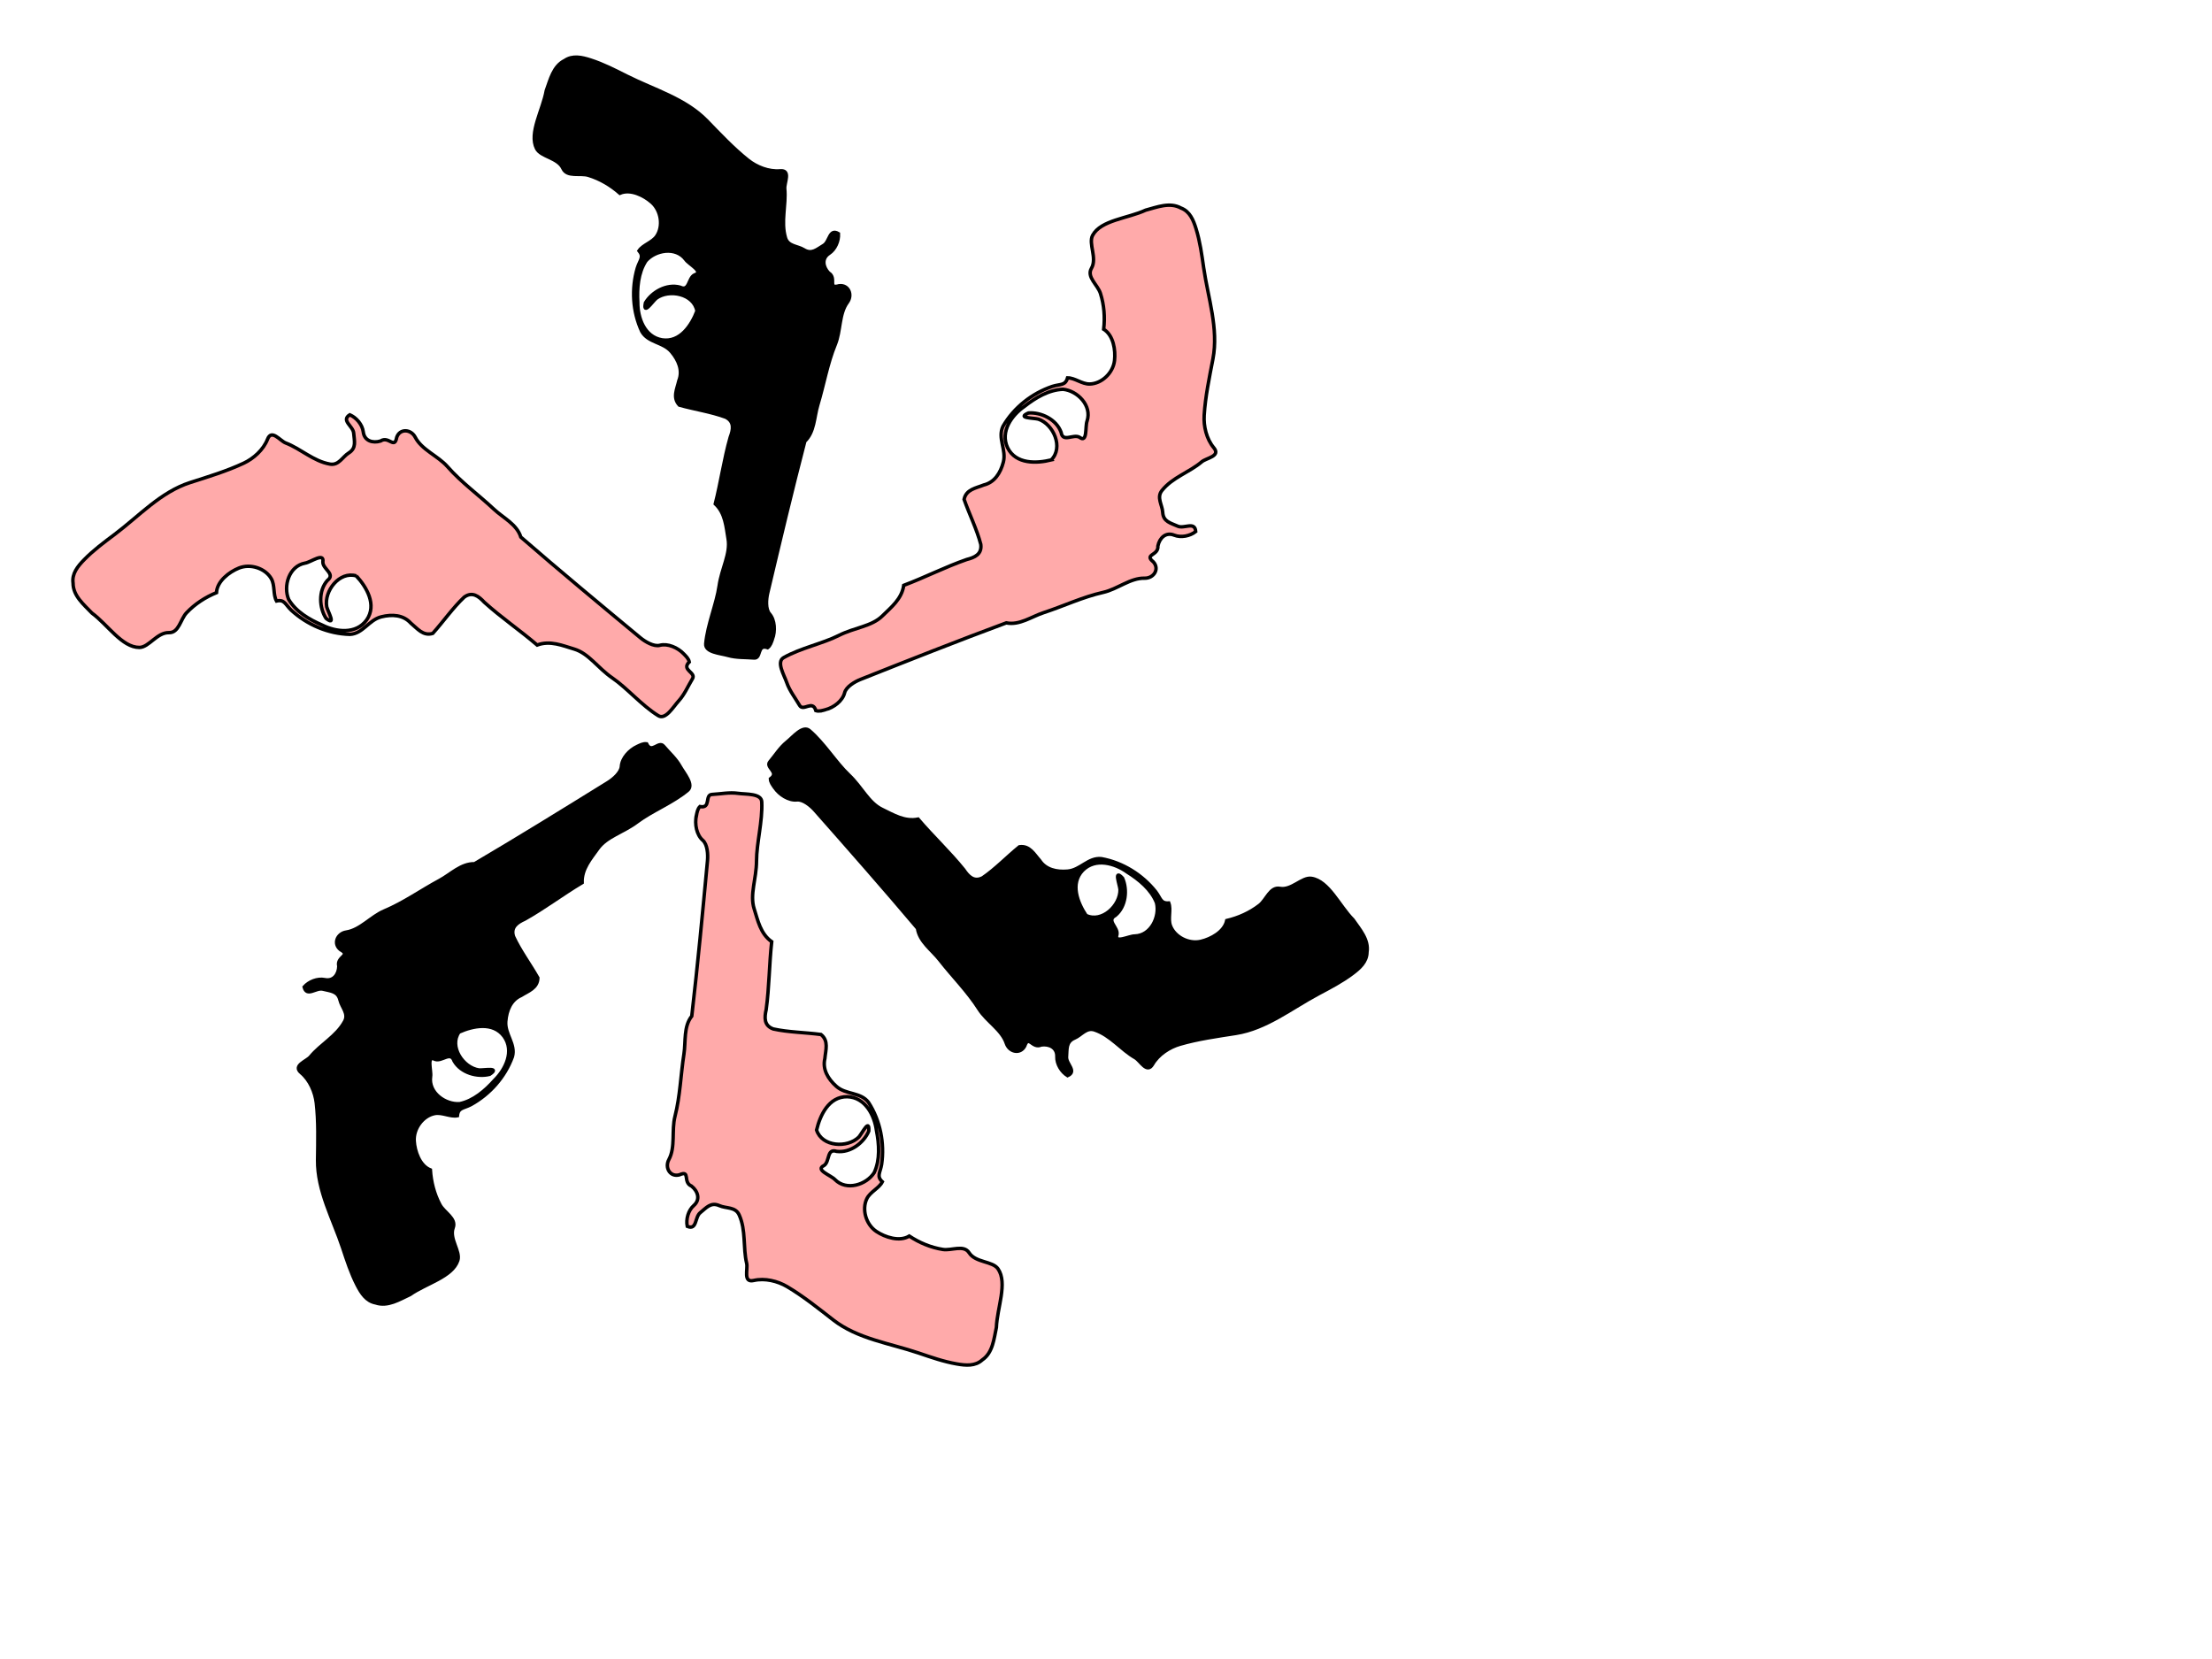
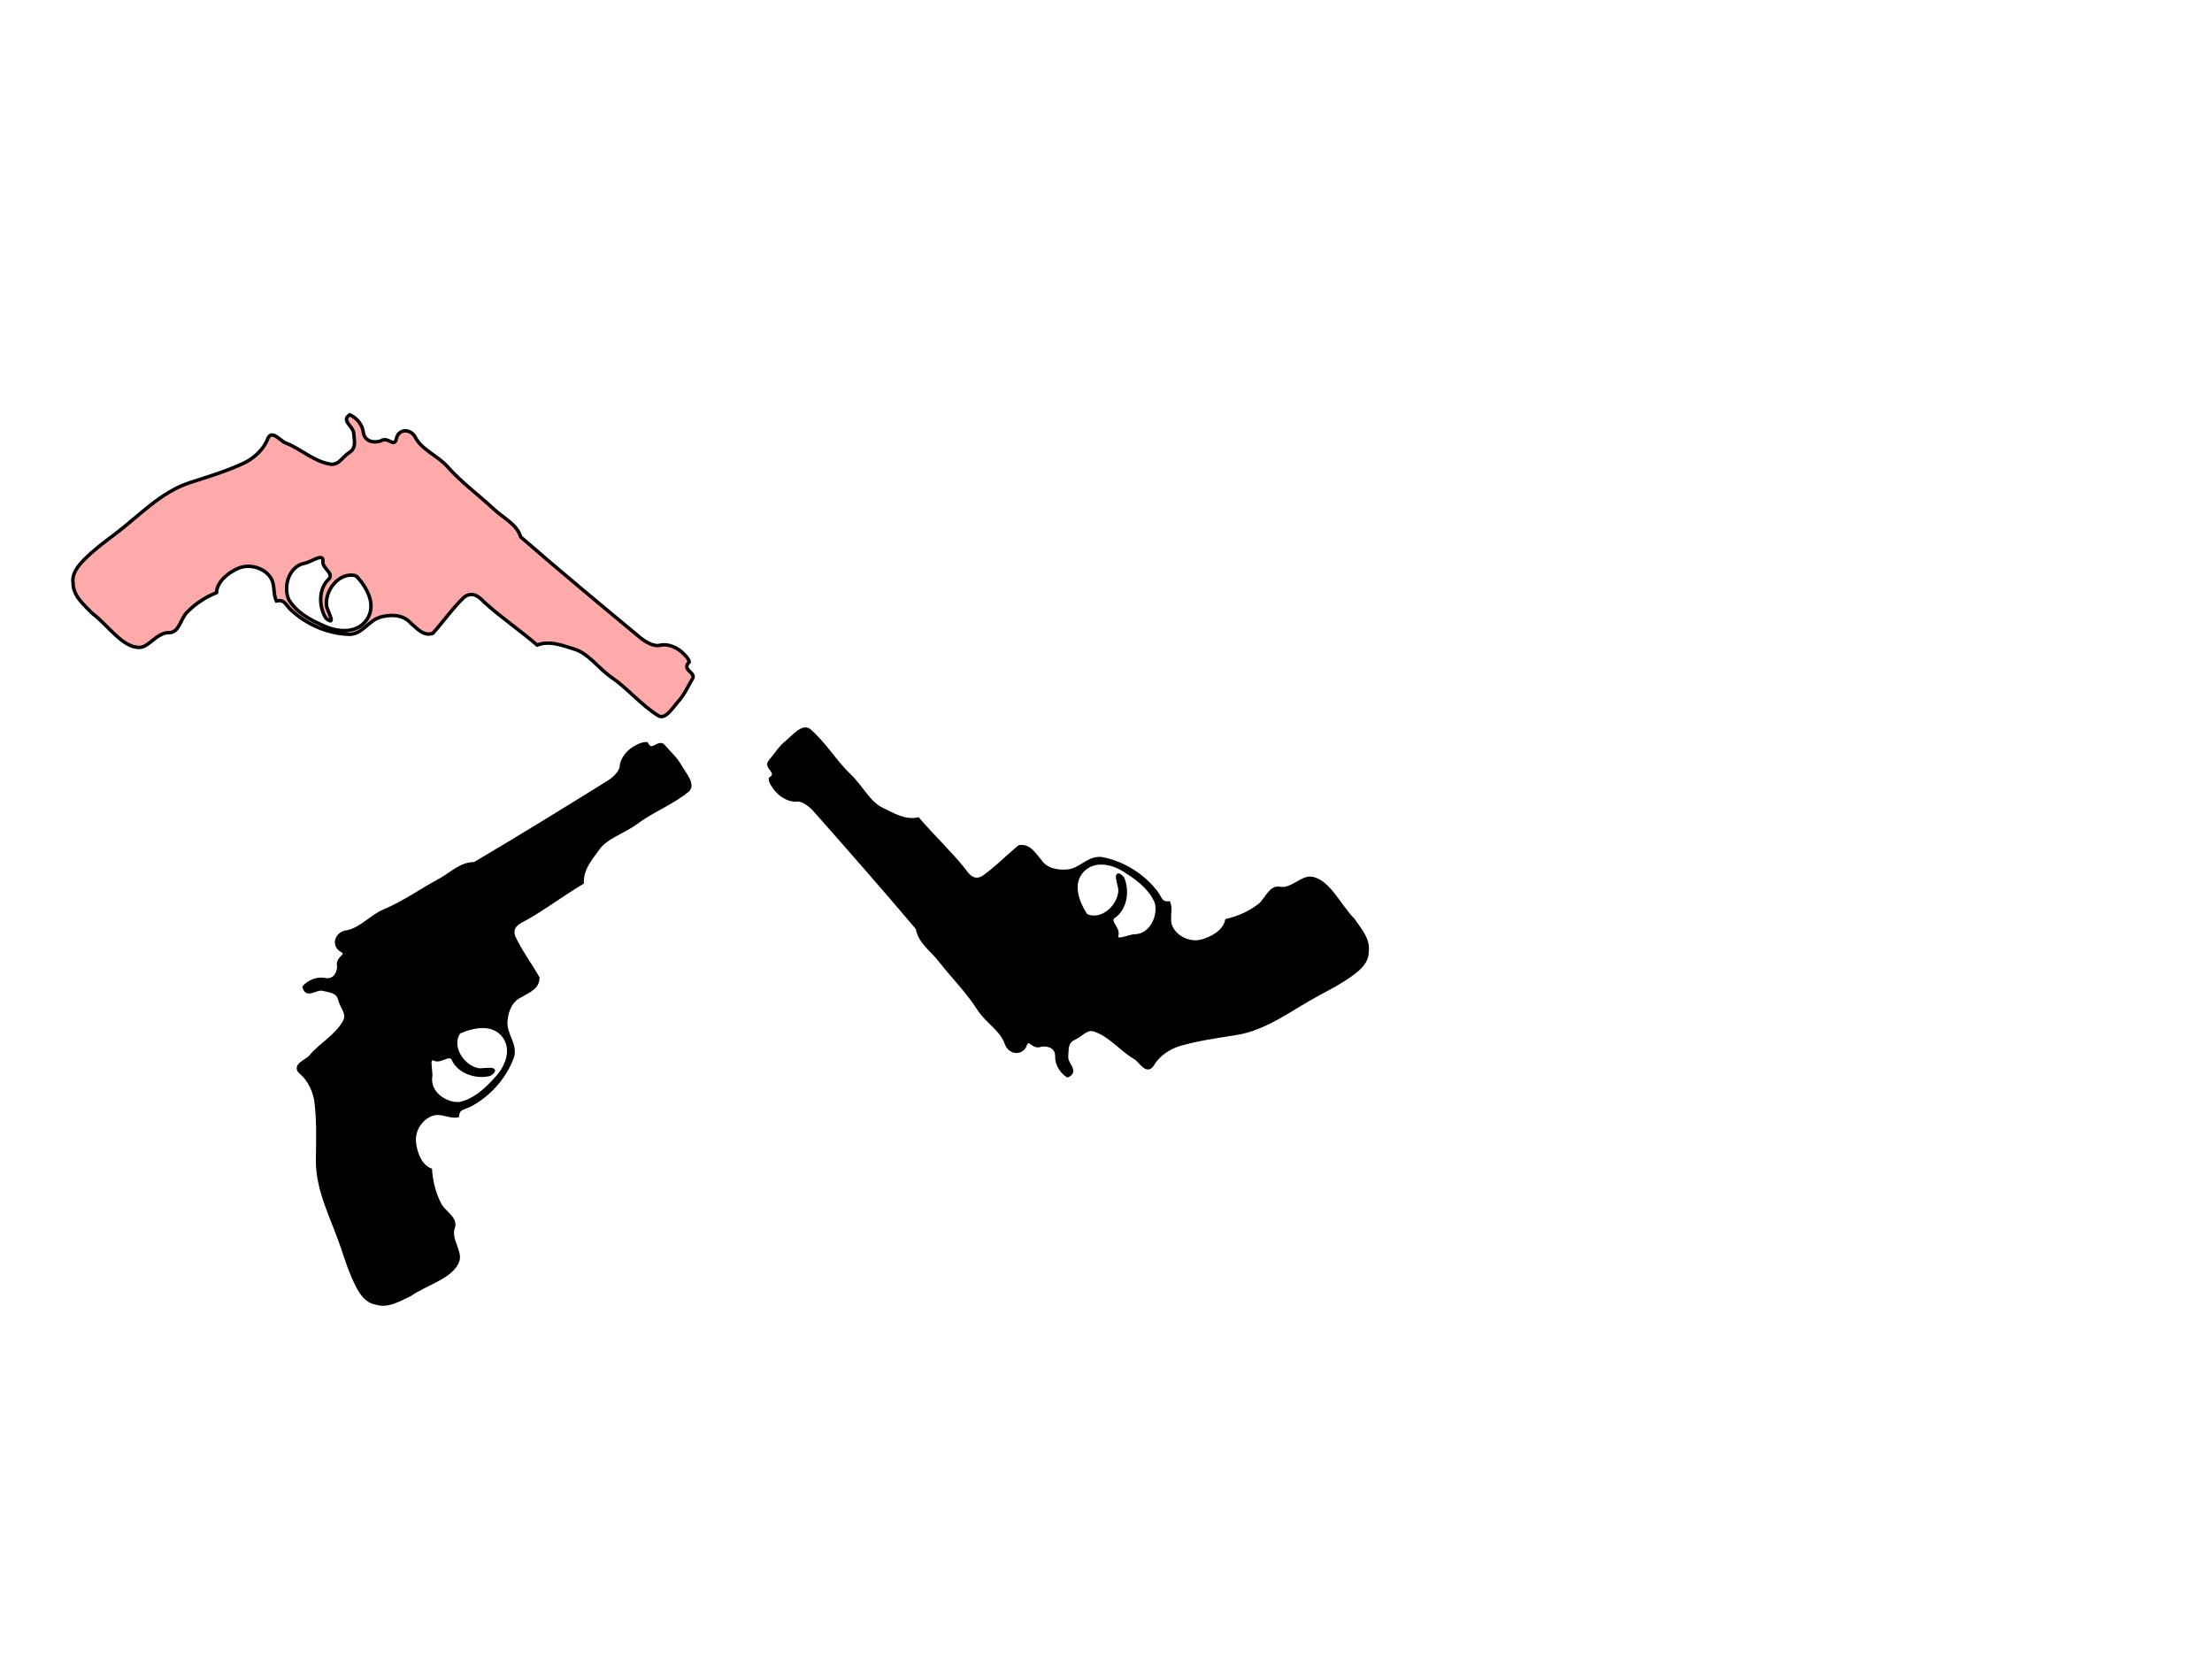
<svg xmlns="http://www.w3.org/2000/svg" width="640" height="480">
  <title>GUNSTAR</title>
  <g>
    <title>Layer 1</title>
    <g transform="rotate(104.724 190.454,103.774) " id="svg_1">
-       <path d="m260.571,51.194c-2.507,-0.248 -5.553,0.703 -6.886,2.671c-1.018,1.503 -3.917,2.012 -5.694,2.056c-15.053,0.375 -30.158,0.737 -45.198,0.772c-3.333,-2.047 -7.462,-0.826 -11.165,-0.96c-6.079,-0.221 -12.17,0.352 -18.225,-0.453c-4.146,-0.551 -8.791,1.236 -12.616,-0.284c-2.481,-0.986 -5.063,0.975 -4.03,3.533c1.86,3.134 -2.031,1.115 -2.823,3.885c-1.221,1.986 -3.54,3.072 -5.488,1.311c-1.604,-1.449 -4.242,-1.827 -6.217,-1.177c-0.862,2.982 2.889,1.805 4.367,3.271c1.576,1.564 3.476,2.637 2.669,5.256c-0.628,2.037 0.253,4.647 -1.966,5.987c-4.213,2.544 -9.249,2.185 -13.698,3.819c-1.617,0.594 -5.753,-0.432 -4.665,2.603c1.124,3.133 0.644,6.9 -0.632,9.79c-2.209,5.001 -5.174,9.713 -8.017,14.429c-4.605,7.642 -4.765,17.062 -6.59,25.647c-0.81,3.809 -1.618,7.442 -1.836,11.321c-0.15,2.679 -0.051,5.388 2.026,7.187c2.42,2.797 6.464,2.632 9.807,2.953c5.616,-0.472 13.129,1.791 16.898,-1.531c2.063,-1.819 0.963,-6.647 3.639,-8.855c2.219,-1.83 -0.055,-5.095 0.052,-7.662c0.149,-3.57 1.14,-6.973 2.702,-10.089c-2.055,-2.617 -1.161,-6.911 0.198,-9.597c1.651,-3.263 5.857,-4.995 9.098,-3.869c2.108,0.733 3.419,3.186 5.384,3.877c1.406,-1.929 2.513,-0.913 4.978,-0.796c6.189,0.164 12.526,-1.86 17.387,-5.898c2.716,-2.632 1.367,-6.722 3.488,-9.763c1.877,-2.692 4.45,-4.622 7.599,-4.247c2.443,-0.082 5.221,0.579 6.781,-1.935c0.065,-4.604 -0.475,-9.408 -0.035,-13.888c0.642,-2.834 3.004,-2.951 5.333,-2.706c6.575,0.127 13.12,-0.677 19.688,-0.722c1.907,-3.524 5.663,-4.71 8.845,-6.158c3.99,-1.816 8.687,-0.356 13.829,-0.953c5.142,-0.597 11.67,0.413 17.171,-0.505c2.464,-0.411 1.587,-4.775 1.638,-7.07c0.057,-2.585 -0.773,-4.995 -1.204,-7.492c-0.368,-2.132 -4.151,0.305 -3.893,-3.044c-0.776,-0.607 -1.779,-0.623 -2.701,-0.714zm-86.272,45.242c4.328,0.49 10.042,2.33 10.618,7.654c0.471,5.236 -4.459,8.475 -8.7,9.553c-3.877,1.253 -8.306,2.087 -12.21,0.788c-3.738,-1.833 -6.281,-7.32 -3.322,-11.031c1.096,-1.271 2.083,-6.161 3.666,-3.63c1.359,1.588 5.105,0.132 4.498,3.162c-0.036,4.036 3.438,7.522 6.917,8.528c3.849,-0.205 -0.808,-1.795 -2.059,-2.66c-3.61,-2.913 -4.052,-10.254 0.591,-12.364z" stroke-width="1px" stroke="#000000" fill="#000000" id="svg_2" />
-     </g>
+       </g>
    <g transform="rotate(159.782 286.454,131.774) " id="svg_3">
-       <path d="m356.571,79.195c-2.507,-0.248 -5.553,0.703 -6.886,2.671c-1.018,1.503 -3.917,2.012 -5.694,2.056c-15.053,0.375 -30.158,0.737 -45.198,0.772c-3.333,-2.047 -7.462,-0.826 -11.165,-0.96c-6.079,-0.221 -12.17,0.352 -18.225,-0.453c-4.146,-0.551 -8.791,1.236 -12.616,-0.284c-2.481,-0.986 -5.063,0.975 -4.03,3.533c1.86,3.134 -2.031,1.115 -2.823,3.885c-1.221,1.986 -3.54,3.072 -5.488,1.311c-1.604,-1.449 -4.242,-1.827 -6.217,-1.177c-0.862,2.982 2.889,1.805 4.367,3.271c1.576,1.564 3.476,2.637 2.669,5.256c-0.628,2.037 0.253,4.647 -1.966,5.987c-4.213,2.544 -9.249,2.185 -13.698,3.819c-1.617,0.594 -5.753,-0.432 -4.665,2.603c1.124,3.133 0.644,6.9 -0.632,9.79c-2.209,5.001 -5.174,9.713 -8.017,14.429c-4.605,7.642 -4.765,17.062 -6.59,25.647c-0.81,3.809 -1.618,7.442 -1.836,11.321c-0.15,2.679 -0.051,5.388 2.026,7.187c2.42,2.797 6.464,2.632 9.807,2.953c5.616,-0.472 13.129,1.791 16.898,-1.531c2.063,-1.819 0.963,-6.647 3.639,-8.855c2.219,-1.83 -0.055,-5.095 0.052,-7.662c0.149,-3.57 1.14,-6.973 2.702,-10.089c-2.055,-2.617 -1.161,-6.911 0.198,-9.597c1.651,-3.263 5.857,-4.995 9.098,-3.869c2.108,0.733 3.419,3.186 5.384,3.877c1.406,-1.929 2.513,-0.913 4.978,-0.796c6.189,0.164 12.526,-1.86 17.387,-5.898c2.716,-2.632 1.367,-6.722 3.488,-9.763c1.877,-2.692 4.45,-4.622 7.599,-4.247c2.443,-0.082 5.221,0.579 6.781,-1.935c0.065,-4.604 -0.475,-9.408 -0.035,-13.888c0.642,-2.834 3.004,-2.951 5.333,-2.706c6.575,0.127 13.12,-0.677 19.688,-0.722c1.907,-3.524 5.664,-4.71 8.845,-6.158c3.99,-1.816 8.687,-0.356 13.829,-0.953c5.142,-0.597 11.67,0.413 17.171,-0.505c2.464,-0.411 1.587,-4.775 1.638,-7.07c0.057,-2.585 -0.773,-4.995 -1.204,-7.492c-0.368,-2.132 -4.151,0.305 -3.893,-3.044c-0.776,-0.607 -1.779,-0.623 -2.701,-0.714zm-86.272,45.242c4.328,0.49 10.042,2.33 10.618,7.654c0.471,5.236 -4.459,8.475 -8.7,9.553c-3.877,1.253 -8.306,2.087 -12.21,0.788c-3.738,-1.833 -6.281,-7.32 -3.322,-11.031c1.096,-1.271 2.083,-6.161 3.666,-3.63c1.359,1.588 5.105,0.132 4.498,3.162c-0.036,4.036 3.438,7.522 6.917,8.528c3.849,-0.205 -0.808,-1.795 -2.059,-2.66c-3.61,-2.913 -4.052,-10.254 0.591,-12.364z" stroke-width="1px" stroke="#000000" fill="#ffaaaa" id="svg_4" />
-     </g>
+       </g>
    <g transform="rotate(-130.009 309.454,247.774) " id="svg_5">
      <path d="m379.571,195.195c-2.507,-0.248 -5.553,0.703 -6.886,2.671c-1.018,1.503 -3.917,2.012 -5.694,2.056c-15.053,0.375 -30.158,0.737 -45.198,0.772c-3.333,-2.047 -7.462,-0.826 -11.165,-0.96c-6.079,-0.221 -12.17,0.352 -18.225,-0.453c-4.146,-0.551 -8.791,1.236 -12.616,-0.284c-2.481,-0.986 -5.063,0.975 -4.03,3.533c1.86,3.134 -2.031,1.115 -2.823,3.885c-1.221,1.986 -3.54,3.072 -5.488,1.311c-1.604,-1.449 -4.242,-1.827 -6.217,-1.177c-0.862,2.982 2.889,1.805 4.367,3.271c1.576,1.564 3.476,2.637 2.669,5.256c-0.628,2.037 0.253,4.647 -1.966,5.987c-4.213,2.544 -9.249,2.185 -13.698,3.819c-1.617,0.594 -5.753,-0.432 -4.665,2.603c1.124,3.133 0.644,6.9 -0.632,9.79c-2.209,5.001 -5.174,9.713 -8.017,14.429c-4.605,7.642 -4.765,17.062 -6.59,25.647c-0.81,3.809 -1.618,7.442 -1.836,11.321c-0.15,2.679 -0.051,5.388 2.026,7.187c2.42,2.797 6.464,2.632 9.807,2.953c5.616,-0.472 13.129,1.791 16.898,-1.531c2.063,-1.819 0.963,-6.647 3.639,-8.855c2.219,-1.83 -0.055,-5.095 0.052,-7.662c0.149,-3.57 1.14,-6.973 2.702,-10.089c-2.055,-2.617 -1.161,-6.911 0.198,-9.597c1.651,-3.263 5.857,-4.995 9.098,-3.869c2.108,0.733 3.419,3.186 5.384,3.877c1.406,-1.929 2.513,-0.913 4.978,-0.796c6.189,0.164 12.526,-1.86 17.387,-5.898c2.716,-2.632 1.367,-6.722 3.488,-9.763c1.877,-2.692 4.45,-4.622 7.599,-4.247c2.443,-0.082 5.221,0.579 6.781,-1.935c0.065,-4.604 -0.475,-9.408 -0.035,-13.888c0.642,-2.834 3.004,-2.951 5.333,-2.706c6.575,0.127 13.12,-0.677 19.688,-0.722c1.907,-3.524 5.664,-4.71 8.845,-6.158c3.99,-1.816 8.687,-0.356 13.829,-0.953c5.142,-0.597 11.67,0.413 17.171,-0.505c2.464,-0.411 1.587,-4.775 1.638,-7.07c0.057,-2.585 -0.773,-4.995 -1.204,-7.492c-0.368,-2.132 -4.151,0.305 -3.893,-3.044c-0.776,-0.607 -1.779,-0.623 -2.701,-0.714zm-86.272,45.242c4.328,0.49 10.042,2.33 10.618,7.654c0.471,5.236 -4.459,8.475 -8.7,9.553c-3.877,1.253 -8.306,2.087 -12.21,0.788c-3.738,-1.833 -6.281,-7.32 -3.322,-11.031c1.096,-1.271 2.083,-6.161 3.666,-3.63c1.359,1.588 5.105,0.132 4.498,3.162c-0.036,4.036 3.438,7.522 6.917,8.528c3.849,-0.205 -0.808,-1.795 -2.059,-2.66c-3.61,-2.913 -4.052,-10.254 0.591,-12.364z" stroke-width="1px" stroke="#000000" fill="#000000" id="svg_6" />
    </g>
    <g transform="rotate(41.081 110.454,182.774) " id="svg_7">
      <path d="m180.571,130.195c-2.507,-0.248 -5.553,0.703 -6.886,2.671c-1.018,1.503 -3.917,2.012 -5.694,2.056c-15.053,0.375 -30.158,0.737 -45.198,0.772c-3.333,-2.047 -7.462,-0.826 -11.165,-0.96c-6.079,-0.221 -12.17,0.352 -18.225,-0.453c-4.146,-0.551 -8.791,1.236 -12.616,-0.284c-2.481,-0.986 -5.063,0.975 -4.03,3.533c1.86,3.134 -2.031,1.115 -2.823,3.885c-1.221,1.986 -3.54,3.072 -5.488,1.311c-1.604,-1.449 -4.242,-1.827 -6.217,-1.177c-0.862,2.982 2.889,1.805 4.367,3.271c1.576,1.564 3.476,2.637 2.669,5.256c-0.628,2.037 0.253,4.647 -1.966,5.987c-4.213,2.544 -9.249,2.185 -13.698,3.819c-1.617,0.594 -5.753,-0.432 -4.665,2.603c1.124,3.133 0.644,6.9 -0.632,9.79c-2.209,5.001 -5.174,9.713 -8.017,14.429c-4.605,7.642 -4.765,17.062 -6.59,25.647c-0.81,3.809 -1.618,7.442 -1.836,11.321c-0.15,2.679 -0.051,5.388 2.026,7.187c2.42,2.797 6.464,2.632 9.807,2.953c5.616,-0.472 13.129,1.791 16.898,-1.531c2.063,-1.819 0.963,-6.647 3.639,-8.855c2.219,-1.83 -0.055,-5.095 0.052,-7.662c0.149,-3.57 1.14,-6.973 2.702,-10.089c-2.055,-2.617 -1.161,-6.911 0.198,-9.597c1.651,-3.263 5.857,-4.995 9.098,-3.869c2.108,0.733 3.419,3.186 5.384,3.877c1.406,-1.929 2.513,-0.913 4.978,-0.796c6.189,0.164 12.526,-1.86 17.387,-5.898c2.716,-2.632 1.367,-6.722 3.488,-9.763c1.877,-2.692 4.45,-4.622 7.599,-4.247c2.443,-0.082 5.221,0.579 6.781,-1.935c0.065,-4.604 -0.475,-9.408 -0.035,-13.888c0.642,-2.834 3.004,-2.951 5.333,-2.706c6.575,0.127 13.12,-0.677 19.688,-0.722c1.907,-3.524 5.664,-4.71 8.845,-6.158c3.99,-1.816 8.687,-0.356 13.829,-0.953c5.142,-0.597 11.67,0.413 17.171,-0.505c2.464,-0.411 1.587,-4.775 1.638,-7.07c0.057,-2.585 -0.773,-4.995 -1.204,-7.492c-0.368,-2.132 -4.151,0.305 -3.893,-3.044c-0.776,-0.607 -1.779,-0.623 -2.701,-0.714zm-86.272,45.242c4.328,0.49 10.042,2.33 10.618,7.654c0.471,5.236 -4.459,8.475 -8.7,9.553c-3.877,1.253 -8.306,2.087 -12.21,0.788c-3.738,-1.833 -6.281,-7.32 -3.322,-11.031c1.096,-1.271 2.083,-6.161 3.666,-3.63c1.359,1.588 5.105,0.132 4.498,3.162c-0.036,4.036 3.438,7.522 6.917,8.528c3.849,-0.205 -0.808,-1.795 -2.059,-2.66c-3.61,-2.913 -4.052,-10.254 0.591,-12.364z" stroke-width="1px" stroke="#000000" fill="#ffaaaa" id="svg_8" />
    </g>
    <g transform="rotate(-30.358 150.454,296.774) " id="svg_9">
      <path d="m220.571,244.194c-2.507,-0.248 -5.553,0.703 -6.886,2.671c-1.018,1.503 -3.917,2.012 -5.694,2.056c-15.053,0.375 -30.158,0.737 -45.198,0.772c-3.333,-2.047 -7.462,-0.826 -11.165,-0.961c-6.079,-0.221 -12.17,0.352 -18.225,-0.453c-4.146,-0.551 -8.791,1.236 -12.616,-0.284c-2.481,-0.986 -5.063,0.975 -4.03,3.533c1.86,3.134 -2.031,1.115 -2.823,3.885c-1.221,1.986 -3.54,3.072 -5.488,1.311c-1.604,-1.449 -4.242,-1.827 -6.217,-1.177c-0.862,2.982 2.889,1.805 4.367,3.271c1.576,1.564 3.476,2.637 2.669,5.256c-0.628,2.037 0.253,4.647 -1.966,5.987c-4.213,2.544 -9.249,2.185 -13.698,3.819c-1.617,0.594 -5.753,-0.432 -4.665,2.603c1.124,3.133 0.644,6.9 -0.632,9.79c-2.209,5.001 -5.174,9.713 -8.017,14.429c-4.605,7.642 -4.765,17.062 -6.59,25.647c-0.81,3.809 -1.618,7.442 -1.836,11.321c-0.15,2.679 -0.051,5.388 2.026,7.187c2.42,2.797 6.464,2.632 9.807,2.953c5.616,-0.472 13.129,1.791 16.898,-1.531c2.063,-1.819 0.963,-6.647 3.639,-8.855c2.219,-1.83 -0.055,-5.095 0.052,-7.662c0.149,-3.57 1.14,-6.973 2.702,-10.089c-2.055,-2.617 -1.161,-6.911 0.198,-9.597c1.651,-3.263 5.857,-4.995 9.098,-3.869c2.108,0.733 3.419,3.186 5.384,3.877c1.406,-1.929 2.513,-0.913 4.978,-0.796c6.189,0.164 12.526,-1.86 17.387,-5.898c2.716,-2.632 1.367,-6.722 3.488,-9.763c1.877,-2.692 4.45,-4.622 7.599,-4.247c2.443,-0.082 5.221,0.579 6.781,-1.935c0.065,-4.604 -0.475,-9.408 -0.035,-13.888c0.642,-2.834 3.004,-2.951 5.333,-2.706c6.575,0.127 13.12,-0.677 19.688,-0.722c1.907,-3.524 5.664,-4.71 8.845,-6.158c3.99,-1.816 8.687,-0.356 13.829,-0.953c5.142,-0.597 11.67,0.413 17.171,-0.505c2.464,-0.411 1.587,-4.775 1.638,-7.07c0.057,-2.585 -0.773,-4.995 -1.204,-7.492c-0.368,-2.132 -4.151,0.305 -3.893,-3.044c-0.776,-0.607 -1.779,-0.623 -2.701,-0.714zm-86.272,45.242c4.328,0.49 10.042,2.33 10.618,7.654c0.471,5.236 -4.459,8.475 -8.7,9.553c-3.877,1.253 -8.306,2.087 -12.21,0.788c-3.738,-1.833 -6.281,-7.32 -3.322,-11.031c1.096,-1.271 2.083,-6.161 3.666,-3.63c1.359,1.588 5.105,0.132 4.498,3.162c-0.036,4.036 3.438,7.522 6.917,8.528c3.849,-0.205 -0.808,-1.795 -2.059,-2.66c-3.61,-2.913 -4.052,-10.254 0.591,-12.364z" stroke-width="1px" stroke="#000000" fill="#000000" id="svg_10" />
    </g>
    <g transform="rotate(-83.248 245.454,311.774) " id="svg_11">
-       <path d="m315.571,259.194c-2.507,-0.248 -5.553,0.703 -6.886,2.671c-1.018,1.503 -3.917,2.012 -5.694,2.056c-15.053,0.375 -30.158,0.737 -45.198,0.772c-3.333,-2.047 -7.462,-0.826 -11.165,-0.961c-6.079,-0.221 -12.17,0.352 -18.225,-0.453c-4.146,-0.551 -8.791,1.236 -12.616,-0.284c-2.481,-0.986 -5.063,0.975 -4.03,3.533c1.86,3.134 -2.031,1.115 -2.823,3.885c-1.221,1.986 -3.54,3.072 -5.488,1.311c-1.604,-1.449 -4.242,-1.827 -6.217,-1.177c-0.862,2.982 2.889,1.805 4.367,3.271c1.576,1.564 3.476,2.637 2.669,5.256c-0.628,2.037 0.253,4.647 -1.966,5.987c-4.213,2.544 -9.249,2.185 -13.698,3.819c-1.617,0.594 -5.753,-0.432 -4.665,2.603c1.124,3.133 0.644,6.9 -0.632,9.79c-2.209,5.001 -5.174,9.713 -8.017,14.429c-4.605,7.642 -4.765,17.062 -6.59,25.647c-0.81,3.809 -1.618,7.442 -1.836,11.321c-0.15,2.679 -0.051,5.388 2.026,7.187c2.42,2.797 6.464,2.632 9.807,2.953c5.616,-0.472 13.129,1.791 16.898,-1.531c2.063,-1.819 0.963,-6.647 3.639,-8.855c2.219,-1.83 -0.055,-5.095 0.052,-7.662c0.149,-3.57 1.14,-6.973 2.702,-10.089c-2.055,-2.617 -1.161,-6.911 0.198,-9.597c1.651,-3.263 5.857,-4.995 9.098,-3.869c2.108,0.733 3.419,3.186 5.384,3.877c1.406,-1.929 2.513,-0.913 4.978,-0.796c6.189,0.164 12.526,-1.86 17.387,-5.898c2.716,-2.632 1.367,-6.722 3.488,-9.763c1.877,-2.692 4.45,-4.622 7.599,-4.247c2.443,-0.082 5.221,0.579 6.781,-1.935c0.065,-4.604 -0.475,-9.408 -0.035,-13.888c0.642,-2.834 3.004,-2.951 5.333,-2.706c6.575,0.127 13.12,-0.677 19.688,-0.722c1.907,-3.524 5.664,-4.71 8.845,-6.158c3.99,-1.816 8.687,-0.356 13.829,-0.953c5.142,-0.597 11.67,0.413 17.171,-0.505c2.464,-0.411 1.587,-4.775 1.638,-7.07c0.057,-2.585 -0.773,-4.995 -1.204,-7.492c-0.368,-2.132 -4.151,0.305 -3.893,-3.044c-0.776,-0.607 -1.779,-0.623 -2.701,-0.714zm-86.272,45.242c4.328,0.49 10.042,2.33 10.618,7.654c0.471,5.236 -4.459,8.475 -8.7,9.553c-3.877,1.253 -8.306,2.087 -12.21,0.788c-3.738,-1.833 -6.281,-7.32 -3.322,-11.031c1.096,-1.271 2.083,-6.161 3.666,-3.63c1.359,1.588 5.105,0.132 4.498,3.162c-0.036,4.036 3.438,7.522 6.917,8.528c3.849,-0.205 -0.808,-1.795 -2.059,-2.66c-3.61,-2.913 -4.052,-10.254 0.591,-12.364z" stroke-width="1px" stroke="#000000" fill="#ffaaaa" id="svg_12" />
-     </g>
+       </g>
  </g>
</svg>